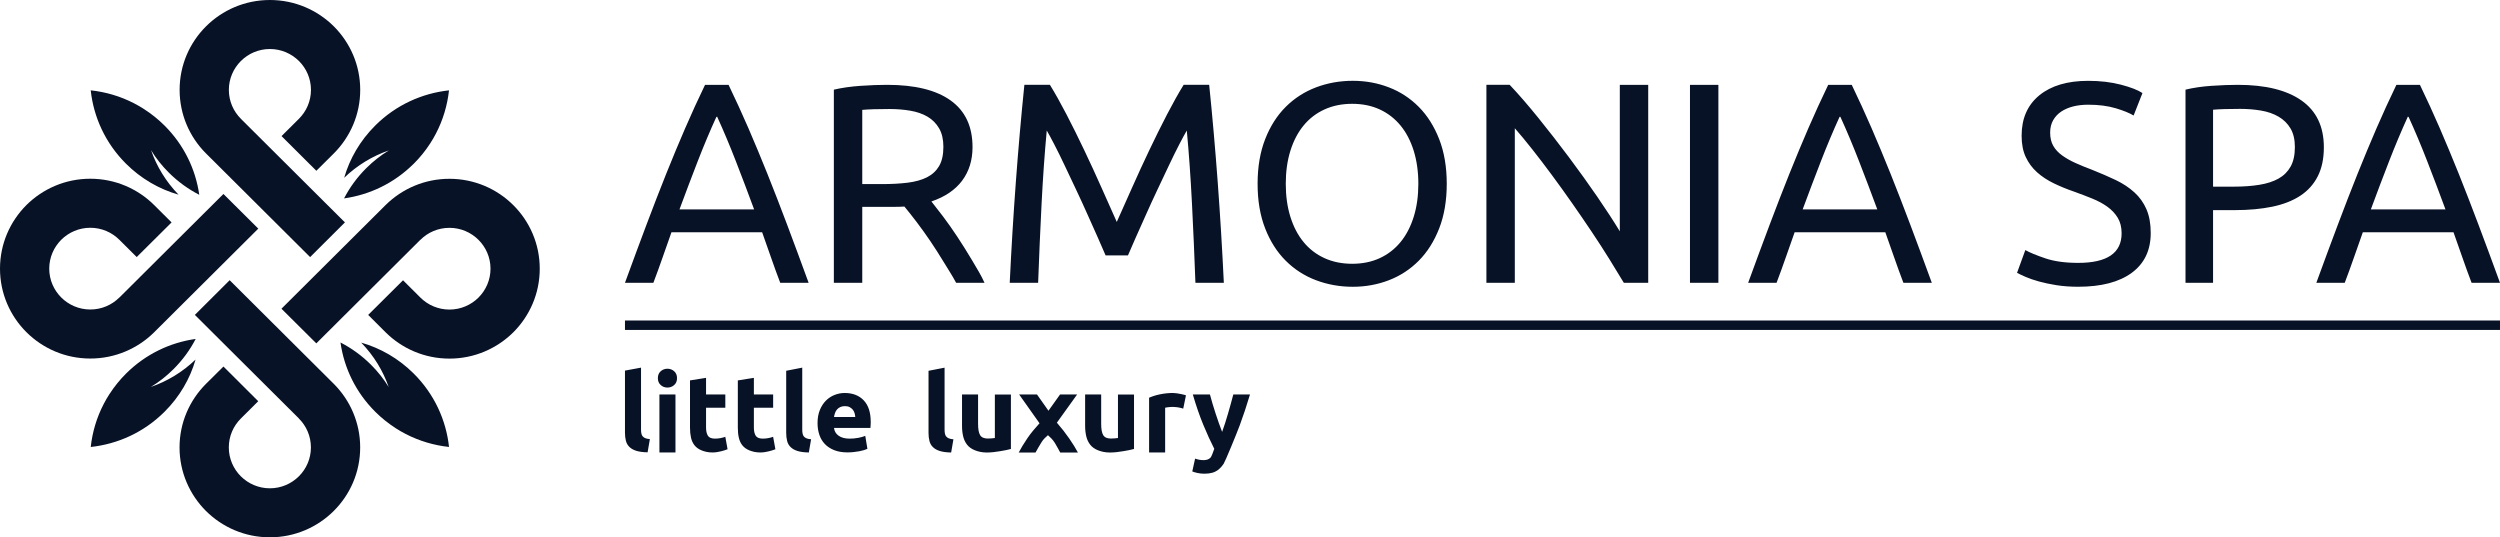
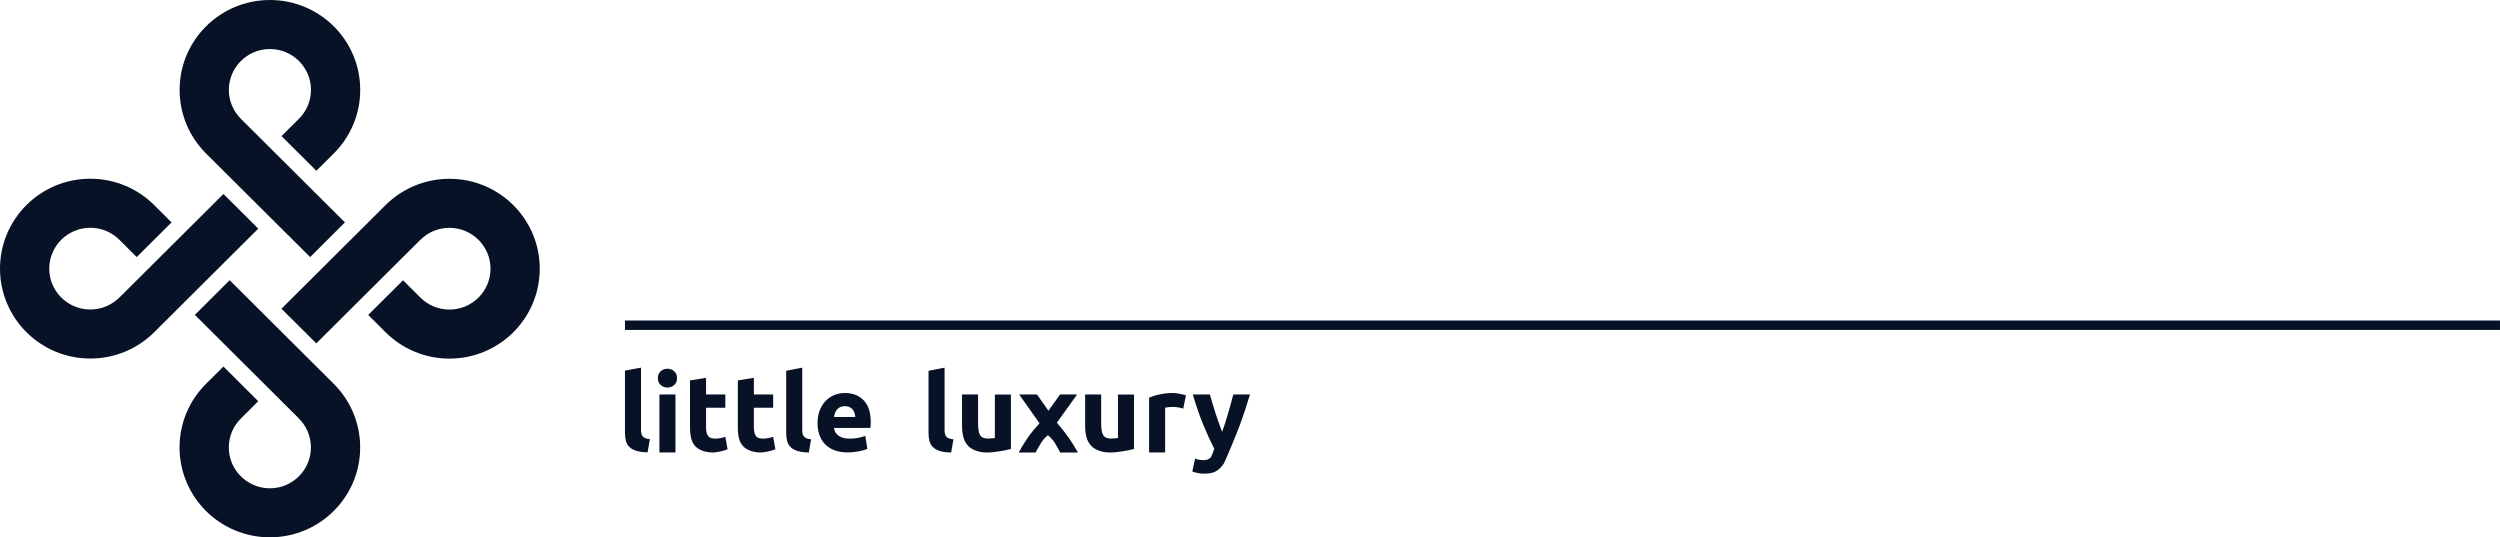
<svg xmlns="http://www.w3.org/2000/svg" width="335" height="72" viewBox="0 0 335 72" fill="none">
  <path d="M90.722 50.672C90.722 51.063 90.595 51.373 90.338 51.597C90.084 51.821 89.783 51.935 89.437 51.935C89.091 51.935 88.79 51.821 88.536 51.597C88.283 51.373 88.153 51.063 88.153 50.672C88.153 50.28 88.279 49.971 88.536 49.746C88.79 49.522 89.091 49.409 89.437 49.409C89.783 49.409 90.084 49.522 90.338 49.746C90.592 49.971 90.722 50.28 90.722 50.672ZM86.106 58.456C86.024 58.352 85.97 58.222 85.941 58.068C85.913 57.916 85.897 57.742 85.897 57.55V49.263L83.746 49.661V57.979C83.746 58.38 83.787 58.743 83.87 59.065C83.952 59.388 84.105 59.659 84.333 59.883C84.558 60.108 84.866 60.284 85.256 60.407C85.646 60.531 86.154 60.6 86.779 60.61L87.083 58.841C86.823 58.822 86.617 58.778 86.462 58.712C86.306 58.645 86.189 58.56 86.109 58.453L86.106 58.456ZM88.362 60.632H90.513V52.854H88.362V60.632ZM96.524 58.712C96.28 58.756 96.042 58.775 95.811 58.775C95.328 58.775 95.008 58.642 94.849 58.374C94.691 58.105 94.611 57.745 94.611 57.297V54.638H97.194V52.857H94.611V50.631L92.46 50.975V57.325C92.46 57.815 92.505 58.26 92.597 58.661C92.689 59.062 92.851 59.407 93.079 59.688C93.311 59.972 93.618 60.19 94.002 60.347C94.386 60.505 94.875 60.632 95.462 60.632C95.925 60.632 96.312 60.547 96.629 60.471C96.946 60.395 97.235 60.303 97.495 60.199L97.191 58.532C96.987 58.608 96.765 58.667 96.518 58.712H96.524ZM102.932 58.712C102.688 58.756 102.45 58.775 102.219 58.775C101.736 58.775 101.416 58.642 101.257 58.374C101.099 58.105 101.02 57.745 101.02 57.297V54.638H103.602V52.857H101.02V50.631L98.869 50.975V57.325C98.869 57.815 98.913 58.26 99.005 58.661C99.097 59.062 99.259 59.407 99.487 59.688C99.719 59.972 100.027 60.19 100.41 60.347C100.794 60.505 101.283 60.632 101.87 60.632C102.333 60.632 102.72 60.547 103.037 60.471C103.354 60.395 103.643 60.303 103.903 60.199L103.599 58.532C103.396 58.608 103.174 58.667 102.926 58.712H102.932ZM107.71 58.478C107.628 58.374 107.574 58.244 107.545 58.09C107.517 57.938 107.501 57.764 107.501 57.572V49.263L105.35 49.683V58.001C105.35 58.402 105.391 58.765 105.474 59.087C105.556 59.41 105.708 59.681 105.937 59.905C106.162 60.13 106.47 60.306 106.86 60.43C107.25 60.553 107.758 60.622 108.383 60.632L108.687 58.863C108.427 58.844 108.221 58.8 108.065 58.734C107.91 58.667 107.792 58.582 107.713 58.475L107.71 58.478ZM116.681 56.536C116.681 56.659 116.675 56.798 116.666 56.947C116.656 57.095 116.647 57.227 116.637 57.341H111.758C111.806 57.783 112.012 58.131 112.38 58.39C112.745 58.649 113.236 58.778 113.852 58.778C114.245 58.778 114.632 58.743 115.013 58.671C115.393 58.598 115.704 58.51 115.945 58.405L116.234 60.145C116.12 60.202 115.964 60.259 115.771 60.319C115.577 60.376 115.365 60.426 115.13 60.471C114.895 60.515 114.642 60.55 114.372 60.578C114.102 60.606 113.833 60.622 113.563 60.622C112.881 60.622 112.285 60.521 111.78 60.319C111.276 60.117 110.857 59.842 110.524 59.492C110.191 59.141 109.947 58.727 109.788 58.248C109.629 57.767 109.55 57.253 109.55 56.697C109.55 56.028 109.655 55.44 109.861 54.938C110.067 54.436 110.34 54.016 110.676 53.681C111.012 53.346 111.399 53.091 111.837 52.92C112.275 52.746 112.725 52.661 113.185 52.661C114.264 52.661 115.114 52.99 115.739 53.647C116.364 54.303 116.678 55.267 116.678 56.542L116.681 56.536ZM114.604 55.876C114.594 55.693 114.562 55.516 114.508 55.345C114.454 55.172 114.375 55.02 114.264 54.884C114.153 54.752 114.013 54.641 113.845 54.553C113.677 54.464 113.468 54.423 113.217 54.423C112.967 54.423 112.77 54.464 112.595 54.547C112.421 54.629 112.278 54.736 112.161 54.869C112.047 55.004 111.958 55.159 111.894 55.336C111.831 55.513 111.786 55.693 111.758 55.876H114.6H114.604ZM126.782 58.481C126.7 58.377 126.646 58.248 126.617 58.093C126.589 57.941 126.573 57.767 126.573 57.575V49.267L124.422 49.687V58.004C124.422 58.405 124.463 58.769 124.546 59.091C124.628 59.413 124.78 59.684 125.009 59.909C125.234 60.133 125.542 60.31 125.932 60.433C126.322 60.556 126.83 60.625 127.455 60.635L127.759 58.867C127.499 58.847 127.293 58.803 127.137 58.737C126.982 58.671 126.865 58.585 126.785 58.478L126.782 58.481ZM133.314 58.693C133.181 58.712 133.025 58.727 132.851 58.743C132.676 58.759 132.515 58.765 132.359 58.765C131.858 58.765 131.518 58.611 131.334 58.304C131.15 57.998 131.062 57.499 131.062 56.811V52.86H128.911V57.07C128.911 57.587 128.965 58.061 129.069 58.491C129.174 58.92 129.352 59.293 129.602 59.605C129.853 59.918 130.192 60.158 130.621 60.332C131.049 60.505 131.585 60.638 132.229 60.638C132.873 60.638 133.469 60.547 134.047 60.455C134.624 60.363 135.097 60.265 135.462 60.161V52.863H133.311V58.696L133.314 58.693ZM141.622 56.64L144.335 52.86H142.048L140.493 55.039L138.958 52.86H136.566C137.003 53.479 137.448 54.108 137.895 54.739C138.342 55.374 138.809 56.034 139.297 56.719C139.024 57.016 138.745 57.335 138.463 57.673C138.18 58.011 137.917 58.361 137.673 58.718C137.429 59.078 137.206 59.425 137 59.763C136.797 60.101 136.632 60.392 136.509 60.635H138.761C138.866 60.439 138.983 60.227 139.119 60C139.253 59.773 139.389 59.545 139.529 59.315C139.668 59.084 139.814 58.892 139.97 58.737C140.125 58.582 140.277 58.44 140.426 58.314C140.582 58.45 140.744 58.604 140.902 58.772C141.064 58.939 141.22 59.144 141.369 59.384C141.518 59.627 141.651 59.858 141.768 60.079C141.886 60.3 141.987 60.486 142.067 60.635H144.439C144.148 60.085 143.761 59.46 143.278 58.759C142.796 58.058 142.244 57.351 141.622 56.64ZM149.81 58.693C149.677 58.712 149.522 58.727 149.347 58.743C149.173 58.759 149.011 58.765 148.855 58.765C148.354 58.765 148.015 58.611 147.831 58.304C147.647 57.998 147.558 57.499 147.558 56.811V52.86H145.407V57.07C145.407 57.587 145.461 58.061 145.566 58.491C145.67 58.92 145.848 59.293 146.099 59.605C146.349 59.918 146.689 60.158 147.117 60.332C147.545 60.505 148.081 60.638 148.725 60.638C149.369 60.638 149.966 60.547 150.543 60.455C151.12 60.363 151.593 60.265 151.958 60.161V52.863H149.807V58.696L149.81 58.693ZM157.173 52.658C156.58 52.658 155.984 52.727 155.4 52.847C155.108 52.907 154.823 52.983 154.54 53.078C154.401 53.125 154.261 53.176 154.121 53.233C154.083 53.249 154.01 53.264 153.988 53.302C153.96 53.353 153.979 53.457 153.979 53.517C153.979 54.18 153.979 54.846 153.979 55.51V57.502C153.979 58.165 153.979 58.832 153.979 59.495C153.979 59.874 153.979 60.253 153.979 60.632H156.13C156.13 58.633 156.13 56.634 156.13 54.635C156.929 54.461 157.776 54.502 158.553 54.755C158.674 54.161 158.798 53.568 158.918 52.977C158.924 52.945 157.76 52.658 157.17 52.658H157.173ZM165.263 52.86C165.164 53.236 165.057 53.643 164.936 54.079C164.815 54.518 164.689 54.96 164.558 55.409C164.428 55.857 164.295 56.293 164.159 56.716C164.022 57.139 163.892 57.524 163.765 57.872C163.629 57.524 163.486 57.139 163.334 56.716C163.185 56.293 163.036 55.857 162.89 55.409C162.744 54.96 162.604 54.518 162.474 54.079C162.344 53.64 162.23 53.233 162.132 52.86H159.838C160.273 54.354 160.739 55.699 161.231 56.896C161.726 58.096 162.217 59.176 162.712 60.139C162.566 60.505 162.392 61.143 162.182 61.349C161.973 61.554 161.678 61.658 161.291 61.658C161.097 61.658 160.913 61.642 160.739 61.614C160.564 61.585 160.368 61.532 160.143 61.456L159.765 63.174C159.949 63.25 160.184 63.319 160.469 63.382C160.755 63.445 161.069 63.477 161.405 63.477C161.811 63.477 162.167 63.43 162.474 63.341C162.779 63.25 163.052 63.104 163.296 62.909C163.537 62.713 163.762 62.46 163.965 62.157C164.168 61.854 165.656 58.257 166.132 56.975C166.608 55.696 167.061 54.322 167.499 52.86H165.263Z" fill="#081226" />
  <path d="M334.999 42.947H83.746V44.211H334.999V42.947Z" fill="#081226" />
-   <path d="M287.623 28.042C288.007 28.92 288.198 29.981 288.198 31.225C288.198 33.537 287.347 35.315 285.653 36.559C283.956 37.803 281.564 38.425 278.474 38.425C277.427 38.425 276.463 38.356 275.584 38.217C274.702 38.078 273.919 37.91 273.23 37.721C272.542 37.532 271.949 37.326 271.451 37.111C270.953 36.897 270.562 36.711 270.283 36.559L271.394 33.511C271.981 33.843 272.875 34.209 274.074 34.617C275.273 35.024 276.742 35.226 278.478 35.226C282.357 35.226 284.296 33.906 284.296 31.263C284.296 30.451 284.124 29.757 283.779 29.185C283.433 28.614 282.966 28.118 282.383 27.698C281.796 27.278 281.126 26.918 280.371 26.611C279.62 26.305 278.82 26.002 277.979 25.696C277.009 25.367 276.092 24.991 275.223 24.572C274.353 24.151 273.602 23.656 272.964 23.084C272.326 22.513 271.822 21.834 271.451 21.044C271.08 20.258 270.896 19.304 270.896 18.186C270.896 15.875 271.686 14.072 273.269 12.774C274.852 11.479 277.034 10.832 279.816 10.832C281.425 10.832 282.884 11.002 284.2 11.346C285.514 11.691 286.478 12.063 287.09 12.47L285.904 15.48C285.368 15.152 284.572 14.826 283.512 14.507C282.452 14.191 281.222 14.03 279.816 14.03C279.102 14.03 278.439 14.106 277.824 14.258C277.212 14.409 276.676 14.64 276.216 14.943C275.756 15.249 275.394 15.635 275.124 16.105C274.858 16.576 274.721 17.128 274.721 17.763C274.721 18.474 274.861 19.07 275.143 19.554C275.423 20.037 275.819 20.463 276.33 20.829C276.841 21.199 277.434 21.534 278.11 21.84C278.785 22.146 279.531 22.449 280.349 22.756C281.498 23.214 282.551 23.672 283.509 24.126C284.467 24.584 285.295 25.131 285.996 25.765C286.697 26.4 287.24 27.155 287.623 28.033V28.042ZM311.397 19.743C311.397 21.259 311.124 22.554 310.579 23.627C310.033 24.701 309.246 25.573 308.218 26.242C307.19 26.912 305.941 27.398 304.469 27.701C302.997 28.004 301.334 28.156 299.482 28.156H296.55V37.895H292.858V12.013C293.898 11.76 295.059 11.589 296.341 11.501C297.623 11.413 298.796 11.368 299.862 11.368C303.568 11.368 306.416 12.069 308.409 13.472C310.401 14.874 311.397 16.964 311.397 19.743ZM307.514 19.705C307.514 18.695 307.317 17.861 306.924 17.204C306.531 16.547 305.998 16.023 305.325 15.632C304.653 15.24 303.872 14.968 302.984 14.817C302.096 14.665 301.157 14.589 300.167 14.589C298.593 14.589 297.388 14.627 296.55 14.703V25.011H299.329C300.598 25.011 301.74 24.928 302.755 24.764C303.771 24.6 304.627 24.322 305.325 23.93C306.023 23.539 306.562 23.002 306.943 22.32C307.324 21.638 307.514 20.766 307.514 19.705ZM108.357 37.895H104.55C104.116 36.748 103.703 35.618 103.319 34.509C102.936 33.398 102.539 32.267 102.127 31.121H89.977C89.564 32.267 89.168 33.398 88.784 34.509C88.4 35.618 87.987 36.748 87.553 37.895H83.746C84.771 35.087 85.732 32.492 86.63 30.107C87.528 27.72 88.406 25.456 89.263 23.311C90.123 21.167 90.976 19.121 91.82 17.169C92.667 15.215 93.552 13.282 94.475 11.368H97.628C98.551 13.282 99.436 15.215 100.284 17.169C101.127 19.121 101.981 21.167 102.84 23.311C103.697 25.456 104.576 27.72 105.474 30.107C106.371 32.492 107.333 35.087 108.357 37.895ZM101.051 28.058C100.23 25.838 99.418 23.687 98.609 21.609C97.803 19.528 96.962 17.533 96.09 15.619C96.077 15.647 96.064 15.673 96.052 15.701C96.039 15.673 96.026 15.647 96.014 15.619C95.141 17.533 94.3 19.528 93.495 21.609C92.686 23.687 91.874 25.838 91.052 28.058H101.051ZM258.863 37.895H255.056C254.621 36.748 254.209 35.618 253.825 34.509C253.441 33.398 253.045 32.267 252.632 31.121H240.482C240.07 32.267 239.673 33.398 239.289 34.509C238.906 35.618 238.493 36.748 238.059 37.895H234.252C235.276 35.087 236.238 32.492 237.135 30.107C238.033 27.72 238.912 25.456 239.769 23.311C240.628 21.167 241.482 19.121 242.325 17.169C243.172 15.215 244.058 13.282 244.981 11.368H248.134C249.057 13.282 249.942 15.215 250.789 17.169C251.633 19.121 252.486 21.167 253.346 23.311C254.203 25.456 255.081 27.72 255.979 30.107C256.877 32.492 257.838 35.087 258.863 37.895ZM251.557 28.058C250.735 25.838 249.923 23.687 249.114 21.609C248.308 19.528 247.468 17.533 246.595 15.619C246.583 15.647 246.57 15.673 246.557 15.701C246.545 15.673 246.532 15.647 246.519 15.619C245.647 17.533 244.806 19.528 244 21.609C243.191 23.687 242.379 25.838 241.558 28.058H251.557ZM334.999 37.895H331.192C330.758 36.748 330.345 35.618 329.962 34.509C329.578 33.398 329.181 32.267 328.769 31.121H316.619C316.206 32.267 315.81 33.398 315.426 34.509C315.042 35.618 314.63 36.748 314.195 37.895H310.388C311.413 35.087 312.374 32.492 313.272 30.107C314.17 27.72 315.048 25.456 315.905 23.311C316.765 21.167 317.618 19.121 318.462 17.169C319.309 15.215 320.194 13.282 321.117 11.368H324.27C325.194 13.282 326.079 15.215 326.926 17.169C327.769 19.121 328.623 21.167 329.483 23.311C330.339 25.456 331.218 27.72 332.116 30.107C333.013 32.492 333.975 35.087 334.999 37.895ZM327.693 28.058C326.872 25.838 326.06 23.687 325.251 21.609C324.445 19.528 323.604 17.533 322.732 15.619C322.719 15.647 322.706 15.673 322.694 15.701C322.681 15.673 322.668 15.647 322.656 15.619C321.783 17.533 320.943 19.528 320.137 21.609C319.328 23.687 318.516 25.838 317.694 28.058H327.693ZM131.928 37.895H128.121C127.61 36.928 127.055 36.101 126.455 35.109C125.856 34.118 125.25 33.174 124.638 32.27C124.025 31.37 123.419 30.524 122.82 29.738C122.22 28.951 121.678 28.263 121.192 27.679C120.859 27.704 120.273 27.717 119.927 27.717H115.543V37.895H111.736V12.016C112.783 11.763 114.042 11.589 115.333 11.501C116.621 11.413 117.801 11.368 118.874 11.368C122.601 11.368 125.44 12.066 127.391 13.465C129.342 14.864 130.319 16.945 130.319 19.715C130.319 21.467 129.853 22.967 128.924 24.212C127.991 25.456 126.62 26.384 124.809 26.994C125.218 27.502 125.735 28.168 126.36 28.996C126.985 29.823 127.629 30.736 128.292 31.74C128.955 32.744 129.612 33.793 130.262 34.885C130.913 35.978 131.468 36.881 131.928 37.898V37.895ZM125.84 22.247C126.224 21.6 126.414 20.741 126.414 19.674C126.414 18.682 126.224 17.858 125.84 17.198C125.456 16.538 124.939 16.017 124.289 15.635C123.638 15.253 122.871 14.987 121.992 14.836C121.11 14.684 120.174 14.608 119.178 14.608C117.595 14.608 116.383 14.646 115.543 14.722V24.669H118.185C119.46 24.669 120.609 24.606 121.63 24.48C122.652 24.354 123.511 24.11 124.216 23.757C124.917 23.4 125.459 22.898 125.843 22.25L125.84 22.247ZM162.03 11.365H158.61C157.916 12.489 157.173 13.816 156.377 15.347C155.584 16.879 154.788 18.48 153.995 20.151C153.198 21.821 152.431 23.495 151.688 25.165C150.943 26.836 150.264 28.361 149.648 29.738C149.033 28.361 148.354 26.836 147.609 25.165C146.866 23.495 146.099 21.821 145.302 20.151C144.509 18.48 143.713 16.879 142.92 15.347C142.124 13.816 141.381 12.489 140.687 11.365H137.267C136.394 19.914 135.741 28.756 135.303 37.892H139.11C139.24 34.32 139.395 30.78 139.573 27.271C139.754 23.763 139.982 20.501 140.265 17.491C140.522 17.924 140.861 18.549 141.283 19.367C141.708 20.182 142.162 21.107 142.65 22.14C143.136 23.176 143.656 24.271 144.208 25.434C144.757 26.596 145.277 27.723 145.762 28.822C146.251 29.918 146.705 30.938 147.13 31.882C147.552 32.826 147.891 33.606 148.148 34.219H151.149C151.406 33.606 151.745 32.826 152.167 31.882C152.592 30.938 153.046 29.918 153.535 28.822C154.02 27.723 154.54 26.596 155.089 25.434C155.641 24.271 156.161 23.176 156.647 22.14C157.135 21.107 157.589 20.182 158.014 19.367C158.436 18.549 158.775 17.924 159.032 17.491C159.315 20.501 159.543 23.763 159.724 27.271C159.901 30.78 160.057 34.32 160.187 37.892H163.994C163.556 28.756 162.903 19.914 162.03 11.365ZM193.865 24.628C193.865 26.889 193.525 28.885 192.849 30.613C192.174 32.34 191.26 33.783 190.112 34.939C188.963 36.095 187.628 36.966 186.111 37.55C184.592 38.135 182.977 38.428 181.267 38.428C179.557 38.428 177.892 38.135 176.347 37.55C174.802 36.966 173.451 36.098 172.289 34.939C171.128 33.783 170.208 32.343 169.533 30.613C168.857 28.885 168.518 26.893 168.518 24.628C168.518 22.364 168.857 20.375 169.533 18.644C170.208 16.917 171.128 15.477 172.289 14.318C173.451 13.162 174.802 12.294 176.347 11.706C177.892 11.122 179.529 10.828 181.267 10.828C183.006 10.828 184.592 11.122 186.111 11.706C187.631 12.29 188.963 13.162 190.112 14.318C191.26 15.474 192.174 16.917 192.849 18.644C193.525 20.372 193.865 22.367 193.865 24.628ZM190.058 24.628C190.058 23.002 189.848 21.527 189.436 20.198C189.02 18.868 188.43 17.741 187.666 16.813C186.901 15.884 185.975 15.167 184.887 14.665C183.799 14.163 182.568 13.911 181.194 13.911C179.821 13.911 178.583 14.163 177.483 14.665C176.382 15.167 175.446 15.884 174.685 16.813C173.92 17.741 173.33 18.872 172.914 20.198C172.499 21.527 172.293 23.005 172.293 24.628C172.293 26.252 172.499 27.733 172.914 29.059C173.33 30.388 173.92 31.516 174.685 32.444C175.449 33.373 176.382 34.089 177.483 34.592C178.583 35.094 179.821 35.346 181.194 35.346C182.568 35.346 183.799 35.094 184.887 34.592C185.975 34.089 186.901 33.373 187.666 32.444C188.43 31.516 189.02 30.388 189.436 29.059C189.852 27.729 190.058 26.252 190.058 24.628ZM217.058 31.001C216.236 29.649 215.23 28.105 214.041 26.368C212.848 24.635 211.579 22.866 210.234 21.066C208.889 19.266 207.528 17.52 206.157 15.821C204.787 14.125 203.499 12.638 202.294 11.362H199.178V37.895H202.985V17.185C203.702 18.003 204.486 18.947 205.33 20.018C206.177 21.088 207.046 22.232 207.944 23.444C208.841 24.657 209.745 25.914 210.656 27.215C211.566 28.516 212.445 29.798 213.289 31.061C214.136 32.324 214.923 33.543 215.652 34.718C216.382 35.893 217.029 36.95 217.594 37.895H220.861V11.368H217.055V31.004L217.058 31.001ZM226.457 37.892H230.264V11.368H226.457V37.895V37.892Z" fill="#081226" />
  <path d="M39.895 23.504L46.221 29.801L41.558 34.45L27.615 20.57C27.599 20.548 27.577 20.526 27.555 20.511C25.398 18.332 24.069 15.341 24.069 12.044C24.065 5.394 29.484 0 36.168 0C39.512 0 42.538 1.352 44.733 3.531C46.916 5.716 48.27 8.722 48.27 12.044C48.27 15.366 46.916 18.379 44.727 20.564L42.389 22.885L37.726 18.237L40.057 15.916C41.053 14.924 41.669 13.557 41.669 12.044C41.669 10.532 41.053 9.174 40.064 8.179C39.061 7.187 37.688 6.568 36.168 6.568C33.132 6.568 30.667 9.028 30.667 12.044C30.667 13.557 31.282 14.931 32.285 15.922H32.279L39.895 23.504ZM15.995 39.868V39.862C14.999 40.86 13.619 41.473 12.099 41.473C9.07 41.473 6.598 39.019 6.598 35.997C6.598 34.484 7.22 33.117 8.216 32.119C9.219 31.134 10.586 30.521 12.099 30.521C13.613 30.521 14.992 31.134 15.989 32.125L18.32 34.446L22.99 29.804L20.658 27.477C18.463 25.298 15.44 23.95 12.099 23.95C8.759 23.95 5.742 25.298 3.547 27.471C1.358 29.656 0 32.668 0 35.997C0 42.651 5.418 48.044 12.102 48.044C15.414 48.044 18.416 46.718 20.608 44.574C20.623 44.552 20.646 44.529 20.668 44.514L34.61 30.635L29.941 25.993L23.615 32.289L15.998 39.872L15.995 39.868ZM40.051 56.078H40.045C41.047 57.069 41.662 58.443 41.662 59.956C41.662 62.972 39.197 65.432 36.162 65.432C34.642 65.432 33.268 64.813 32.266 63.821C31.276 62.823 30.661 61.462 30.661 59.956C30.661 58.443 31.276 57.076 32.272 56.084L34.604 53.763L29.941 49.115L27.603 51.436C25.414 53.621 24.059 56.63 24.059 59.956C24.059 63.278 25.414 66.284 27.596 68.469C29.791 70.648 32.815 72 36.162 72C42.846 72 48.264 66.606 48.264 59.953C48.264 56.656 46.932 53.668 44.778 51.486C44.755 51.471 44.733 51.448 44.717 51.426L30.775 37.547L26.112 42.196L32.437 48.493L40.054 56.075L40.051 56.078ZM56.331 32.135V32.141C57.328 31.143 58.708 30.53 60.227 30.53C63.257 30.53 65.728 32.984 65.728 36.006C65.728 37.519 65.106 38.886 64.11 39.884C63.108 40.87 61.74 41.482 60.227 41.482C58.708 41.482 57.334 40.87 56.338 39.878L54.006 37.557L49.336 42.199L51.668 44.526C53.863 46.705 56.886 48.054 60.227 48.054C63.564 48.054 66.584 46.705 68.78 44.533C70.969 42.347 72.326 39.338 72.326 36.006C72.326 29.353 66.908 23.959 60.224 23.959C56.912 23.959 53.911 25.285 51.719 27.43C51.703 27.452 51.681 27.474 51.658 27.489L37.716 41.368L42.386 46.011L48.711 39.714L56.328 32.132L56.331 32.135Z" fill="#081226" />
-   <path d="M55.433 21.944C52.804 24.562 49.517 26.106 46.103 26.586C46.862 25.118 47.858 23.747 49.092 22.522C50.021 21.597 51.033 20.807 52.109 20.154C49.929 20.905 47.886 22.127 46.119 23.823C46.862 21.256 48.254 18.84 50.285 16.819C53.054 14.062 56.56 12.496 60.167 12.107C59.948 14.097 59.373 16.058 58.425 17.877C58.184 18.341 57.92 18.799 57.629 19.244C57.007 20.204 56.274 21.11 55.437 21.947L55.433 21.944ZM19.326 14.63C18.878 14.34 18.419 14.078 17.952 13.838C16.125 12.893 14.155 12.319 12.156 12.104C12.546 15.698 14.12 19.184 16.889 21.941C18.92 23.962 21.346 25.348 23.926 26.087C22.222 24.328 20.994 22.291 20.239 20.125C20.896 21.199 21.689 22.203 22.619 23.128C23.853 24.357 25.23 25.348 26.701 26.103C26.219 22.705 24.668 19.433 22.038 16.816C21.197 15.979 20.287 15.252 19.323 14.633L19.326 14.63ZM14.697 52.759C14.405 53.204 14.142 53.662 13.901 54.126C12.953 55.945 12.375 57.906 12.159 59.896C15.77 59.507 19.272 57.941 22.041 55.184C24.072 53.163 25.464 50.747 26.207 48.18C24.44 49.876 22.393 51.098 20.217 51.849C21.296 51.196 22.305 50.406 23.234 49.481C24.468 48.252 25.464 46.882 26.222 45.417C22.809 45.897 19.522 47.441 16.893 50.059C16.052 50.896 15.322 51.802 14.7 52.762L14.697 52.759ZM53 57.366C53.447 57.657 53.907 57.919 54.374 58.159C56.201 59.103 58.171 59.678 60.17 59.892C59.779 56.299 58.206 52.812 55.437 50.056C53.406 48.035 50.98 46.648 48.4 45.909C50.104 47.668 51.332 49.705 52.087 51.871C51.43 50.798 50.637 49.794 49.707 48.868C48.473 47.64 47.096 46.648 45.624 45.894C46.107 49.291 47.658 52.563 50.288 55.181C51.129 56.018 52.039 56.744 53.003 57.363L53 57.366Z" fill="#081226" />
</svg>